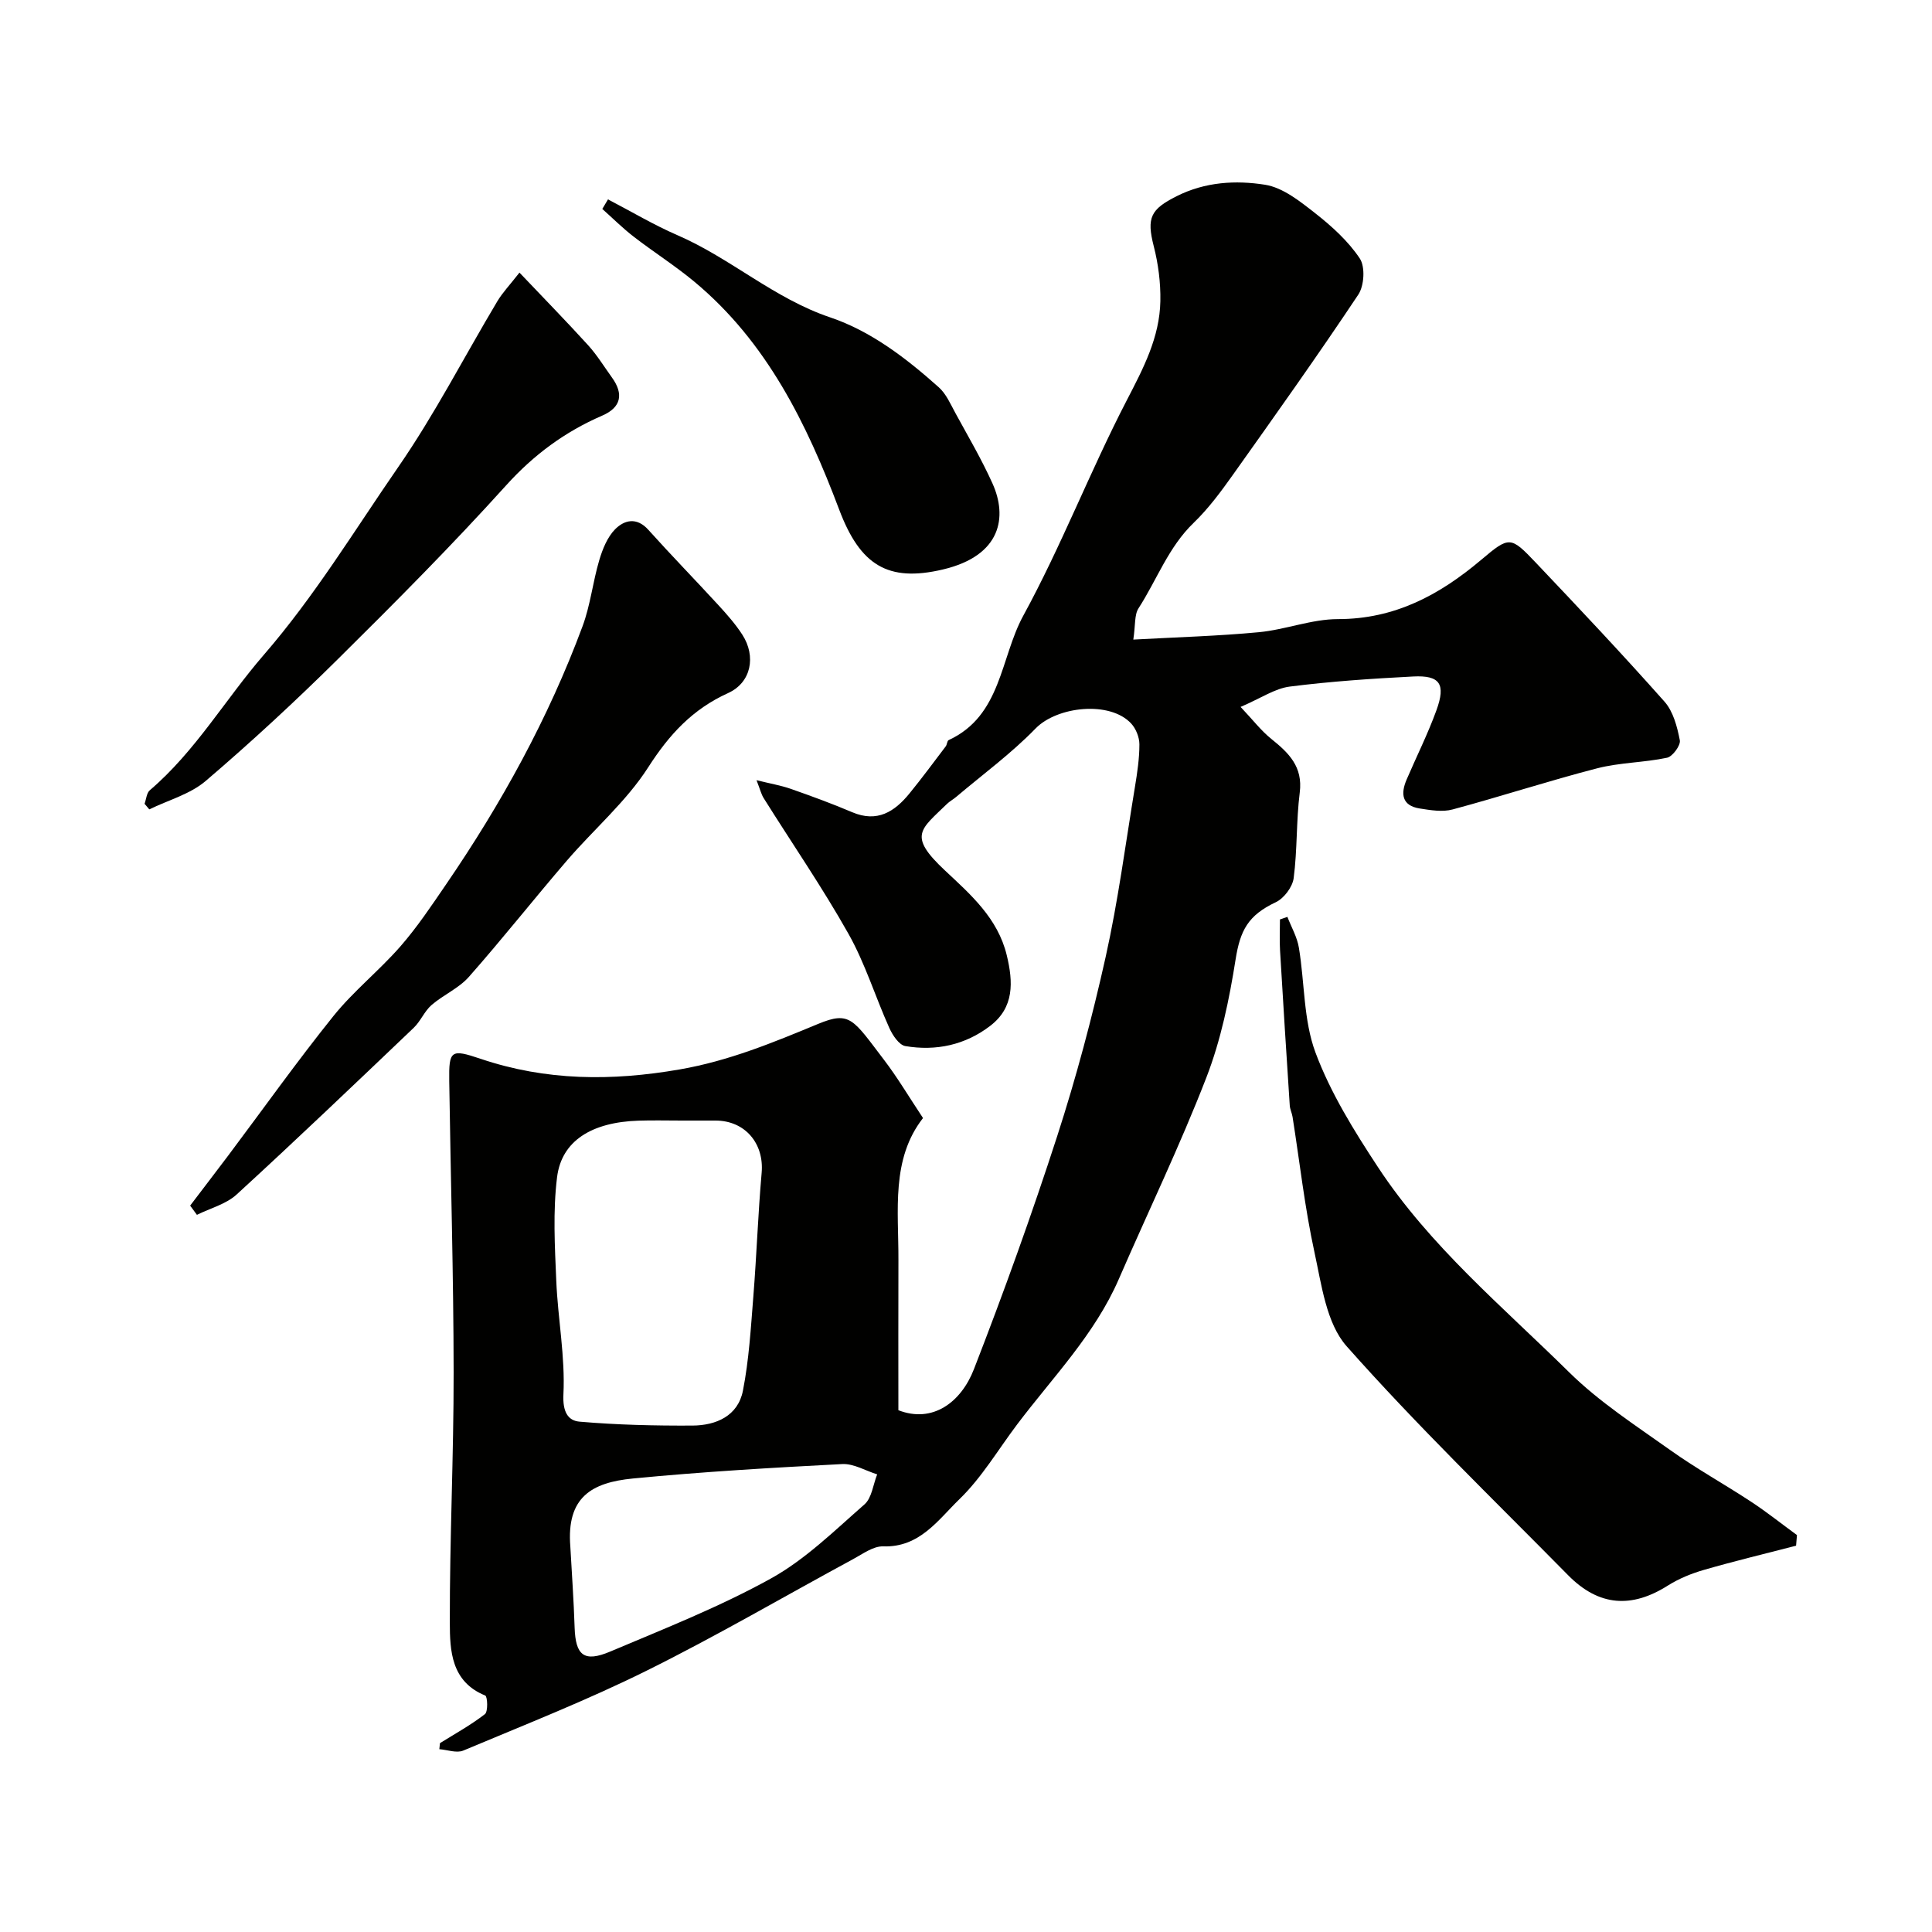
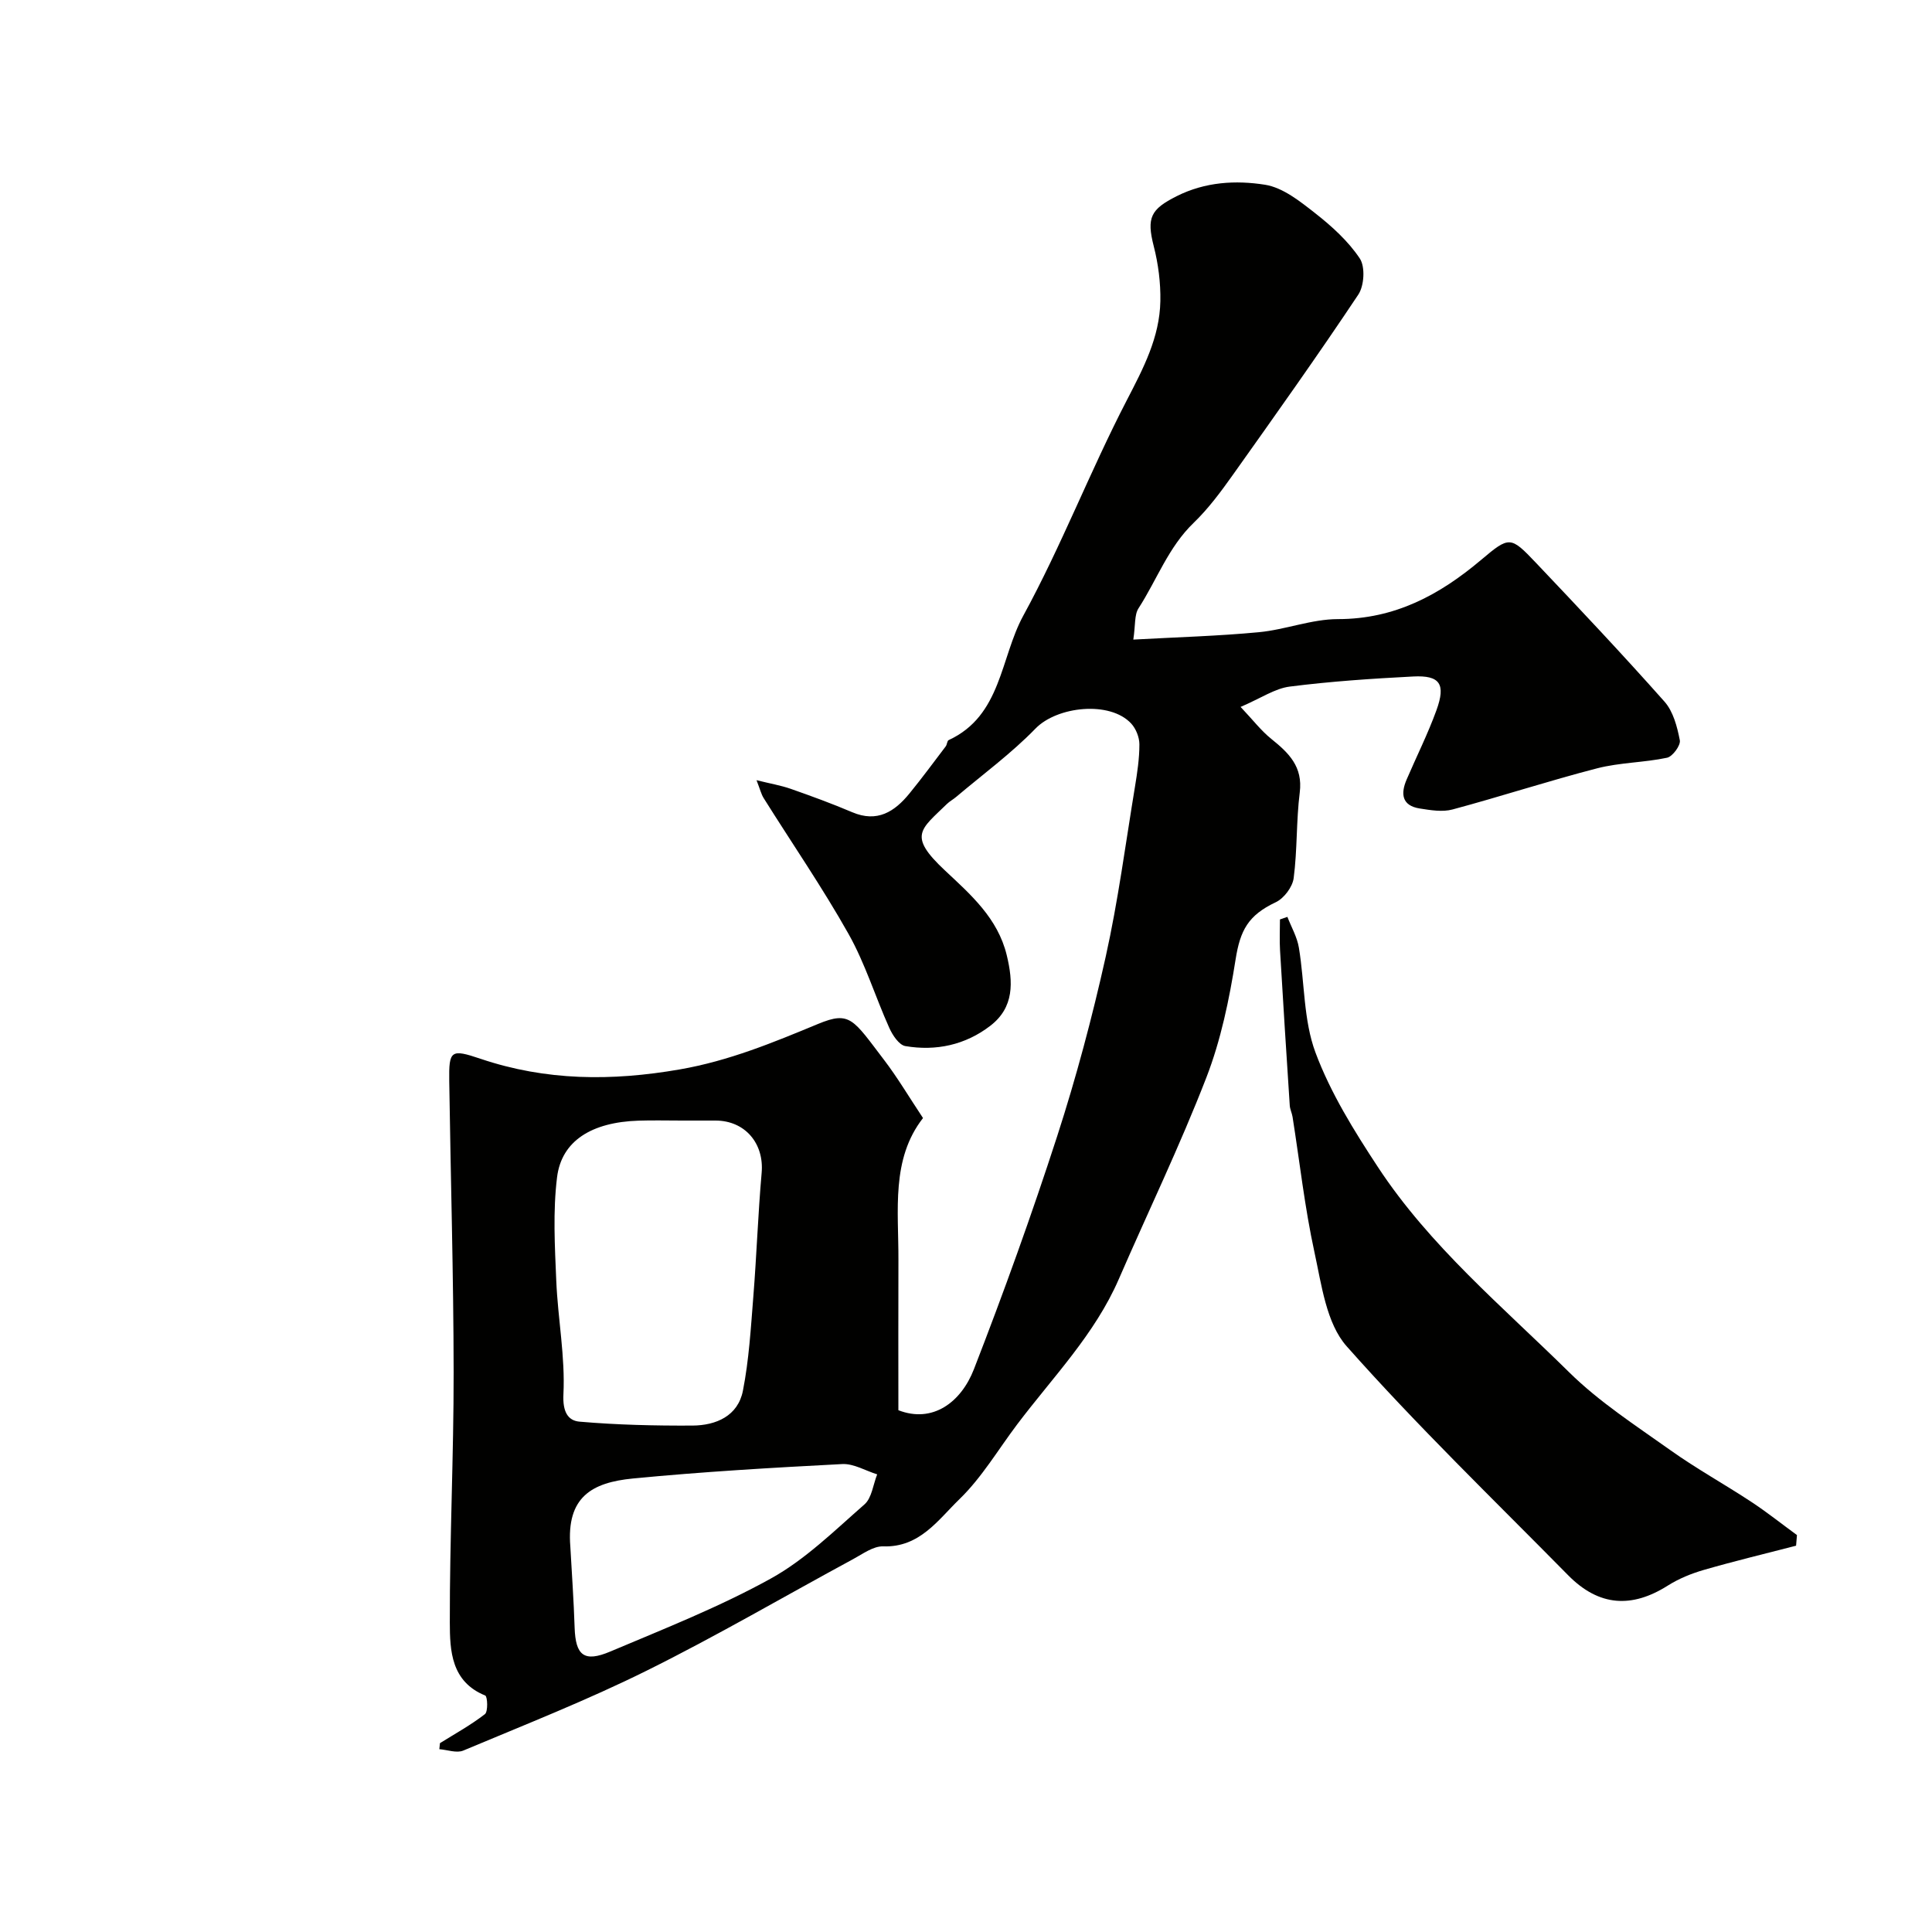
<svg xmlns="http://www.w3.org/2000/svg" enable-background="new 0 0 400 400" viewBox="0 0 400 400">
  <g fill="#010100">
    <path d="m91.09 360.9c3.14-1.96 6.4-3.75 9.31-6.01.67-.52.54-3.66.06-3.85-7.07-2.87-7.32-9.3-7.33-15.12-.04-17.26.81-34.53.79-51.8-.02-20.1-.62-40.2-.91-60.29-.09-6.39.34-6.69 6.48-4.62 13.56 4.58 27.14 4.65 41.25 2.2 10.19-1.77 19.33-5.56 28.67-9.43 6.61-2.74 7.23-.91 13.63 7.47 2.77 3.63 5.11 7.59 8.06 12.03-6.65 8.52-5.05 19.11-5.09 29.41-.04 10.56-.01 21.11-.01 31.08 7.07 2.75 12.96-1.6 15.64-8.49 6.18-15.91 11.97-31.99 17.23-48.22 3.95-12.2 7.26-24.64 10.05-37.16 2.58-11.61 4.12-23.45 6.06-35.2.48-2.91.92-5.86.92-8.79 0-1.46-.71-3.24-1.7-4.31-4.39-4.75-15.32-3.58-19.8 1.03-5.01 5.16-10.9 9.48-16.42 14.15-.62.53-1.37.92-1.95 1.49-5.43 5.3-8.12 6.5-.43 13.71 5.34 5.01 10.98 9.89 12.84 17.6 1.34 5.56 1.56 10.78-3.41 14.6-5.16 3.97-11.24 5.28-17.59 4.2-1.3-.22-2.65-2.26-3.32-3.76-2.9-6.45-4.99-13.33-8.44-19.46-5.41-9.62-11.7-18.75-17.57-28.12-.5-.79-.72-1.76-1.48-3.71 2.9.72 5.05 1.08 7.08 1.79 4.28 1.5 8.55 3.06 12.73 4.84 5.19 2.21 8.78-.11 11.86-3.89 2.59-3.17 5.02-6.48 7.5-9.74.29-.38.28-1.15.61-1.3 10.95-5.05 10.68-17.03 15.45-25.76 7.89-14.44 13.83-29.93 21.41-44.56 3.44-6.64 6.83-13.05 6.97-20.58.07-3.79-.43-7.69-1.37-11.36-1.52-5.93-.62-7.65 4.74-10.35 5.93-2.98 12.23-3.33 18.31-2.37 3.71.59 7.27 3.46 10.41 5.92 3.43 2.69 6.81 5.76 9.2 9.34 1.15 1.73.92 5.65-.31 7.49-8.41 12.62-17.21 24.99-26 37.36-2.46 3.46-5.04 6.95-8.08 9.88-5.24 5.04-7.62 11.81-11.42 17.7-.88 1.36-.62 3.46-1.08 6.48 9.06-.5 17.56-.73 26-1.53 5.5-.52 10.92-2.71 16.37-2.71 11.76 0 21.04-5 29.65-12.27 5.85-4.94 6.08-4.92 11.32.59 9 9.48 17.97 19 26.64 28.77 1.81 2.04 2.63 5.21 3.17 8 .2 1.04-1.49 3.36-2.64 3.61-4.77 1.01-9.77.98-14.47 2.19-10.04 2.59-19.92 5.83-29.94 8.52-2.1.57-4.56.15-6.8-.2-3.72-.59-3.98-3.05-2.71-6 2.05-4.78 4.4-9.46 6.17-14.34 1.98-5.45.72-7.27-4.81-6.99-8.54.44-17.08 1.01-25.56 2.09-3.08.39-5.95 2.4-10.18 4.21 2.54 2.68 4.24 4.92 6.37 6.63 3.61 2.9 6.55 5.74 5.88 11.08-.74 5.87-.49 11.87-1.26 17.74-.24 1.84-2.01 4.19-3.71 4.99-5.73 2.7-7.36 5.83-8.31 11.82-1.31 8.3-3.05 16.72-6.07 24.51-5.47 14.12-12.08 27.8-18.12 41.71-4.98 11.46-13.67 20.3-21.04 30.07-3.94 5.22-7.32 11-11.96 15.49-4.38 4.24-8.21 10.02-15.78 9.76-2.04-.07-4.22 1.56-6.22 2.64-14.22 7.69-28.19 15.87-42.66 23.05-12.38 6.15-25.3 11.23-38.06 16.59-1.37.57-3.29-.16-4.95-.29.05-.41.09-.83.13-1.25zm50.08-128.9c-3 0-5.99-.08-8.99.02-9.65.32-15.92 4.15-16.85 11.74-.87 7.04-.46 14.29-.16 21.42.33 7.86 1.87 15.73 1.48 23.52-.17 3.58.91 5.43 3.35 5.64 7.76.67 15.57.85 23.37.81 4.89-.03 9.41-1.99 10.44-7.2 1.26-6.4 1.64-12.99 2.16-19.52.68-8.52.97-17.08 1.72-25.6.54-6.07-3.41-10.81-9.53-10.83-2.33 0-4.66 0-6.99 0zm-23.09 88.18c.31 5.6.71 11.19.89 16.79.19 5.76 1.94 7.27 7.39 4.96 11.22-4.74 22.63-9.24 33.25-15.12 7.12-3.94 13.17-9.91 19.37-15.34 1.52-1.33 1.79-4.11 2.63-6.22-2.42-.75-4.87-2.26-7.25-2.13-14.46.75-28.93 1.59-43.35 2.99-8.48.83-13.75 3.84-12.93 14.07z" />
    <path d="m371.86 320.02c-6.36 1.65-12.75 3.18-19.05 5-2.61.75-5.23 1.82-7.51 3.26-7.42 4.7-14.23 4.35-20.62-2.13-15.44-15.67-31.3-30.98-45.87-47.42-4.22-4.76-5.2-12.76-6.67-19.49-2.01-9.22-3.05-18.66-4.53-28-.13-.8-.53-1.57-.58-2.37-.7-10.69-1.38-21.38-2.01-32.07-.13-2.14-.02-4.29-.02-6.44.51-.18 1.03-.35 1.54-.53.82 2.12 2.02 4.18 2.38 6.38 1.21 7.25.93 14.99 3.44 21.72 3.12 8.36 7.99 16.2 12.93 23.71 10.74 16.34 25.78 28.86 39.55 42.44 6.26 6.18 13.84 11.07 21.06 16.21 5.37 3.82 11.17 7.02 16.68 10.65 3.25 2.14 6.31 4.58 9.46 6.88-.05.74-.12 1.47-.18 2.2z" />
-     <path d="m39.37 249.61c2.61-3.44 5.24-6.86 7.84-10.31 7.26-9.67 14.26-19.53 21.83-28.95 4.16-5.17 9.47-9.39 13.85-14.4 3.49-4 6.47-8.47 9.48-12.87 11.45-16.73 21.18-34.39 28.24-53.42 1.63-4.38 2.12-9.17 3.46-13.68.68-2.28 1.67-4.77 3.28-6.4 1.9-1.92 4.47-2.58 6.88.11 4.75 5.29 9.72 10.38 14.53 15.62 1.77 1.93 3.53 3.92 4.94 6.11 2.87 4.46 1.86 9.89-2.97 12.08-7.36 3.34-12.16 8.56-16.51 15.34-4.56 7.12-11.27 12.85-16.86 19.35-6.84 7.96-13.35 16.21-20.3 24.08-2.09 2.36-5.29 3.71-7.72 5.82-1.47 1.28-2.26 3.34-3.68 4.7-12.15 11.58-24.29 23.18-36.67 34.52-2.19 2.01-5.45 2.83-8.22 4.21-.46-.65-.93-1.28-1.4-1.91z" />
-     <path d="m29.93 166.42c.35-.96.42-2.25 1.1-2.82 9.44-8.06 15.63-18.83 23.59-28.02 10.54-12.17 18.77-25.77 27.81-38.85 7.57-10.94 13.69-22.89 20.53-34.34 1.08-1.81 2.58-3.37 4.59-5.95 4.96 5.22 9.67 10.04 14.21 15.03 1.85 2.04 3.31 4.43 4.93 6.68 2.48 3.43 1.92 6.2-2.01 7.9-7.73 3.35-14.18 8.11-19.92 14.47-11.17 12.37-22.95 24.21-34.8 35.94-8.81 8.72-17.93 17.16-27.35 25.21-3.22 2.76-7.76 3.98-11.7 5.9-.35-.39-.67-.77-.98-1.15z" />
-     <path d="m125.88 41.28c4.79 2.49 9.45 5.28 14.39 7.42 11.01 4.77 19.98 13.09 31.61 17.01 8.43 2.84 15.77 8.47 22.49 14.48 1.52 1.36 2.42 3.46 3.43 5.32 2.64 4.84 5.45 9.61 7.7 14.62 3.07 6.84 1.89 14.91-10.31 17.78-11.39 2.68-17.11-.91-21.45-12.41-6.7-17.76-14.95-34.67-29.96-47.16-4-3.33-8.44-6.14-12.57-9.33-2.29-1.77-4.35-3.82-6.51-5.75.39-.66.78-1.32 1.18-1.98z" />
  </g>
</svg>